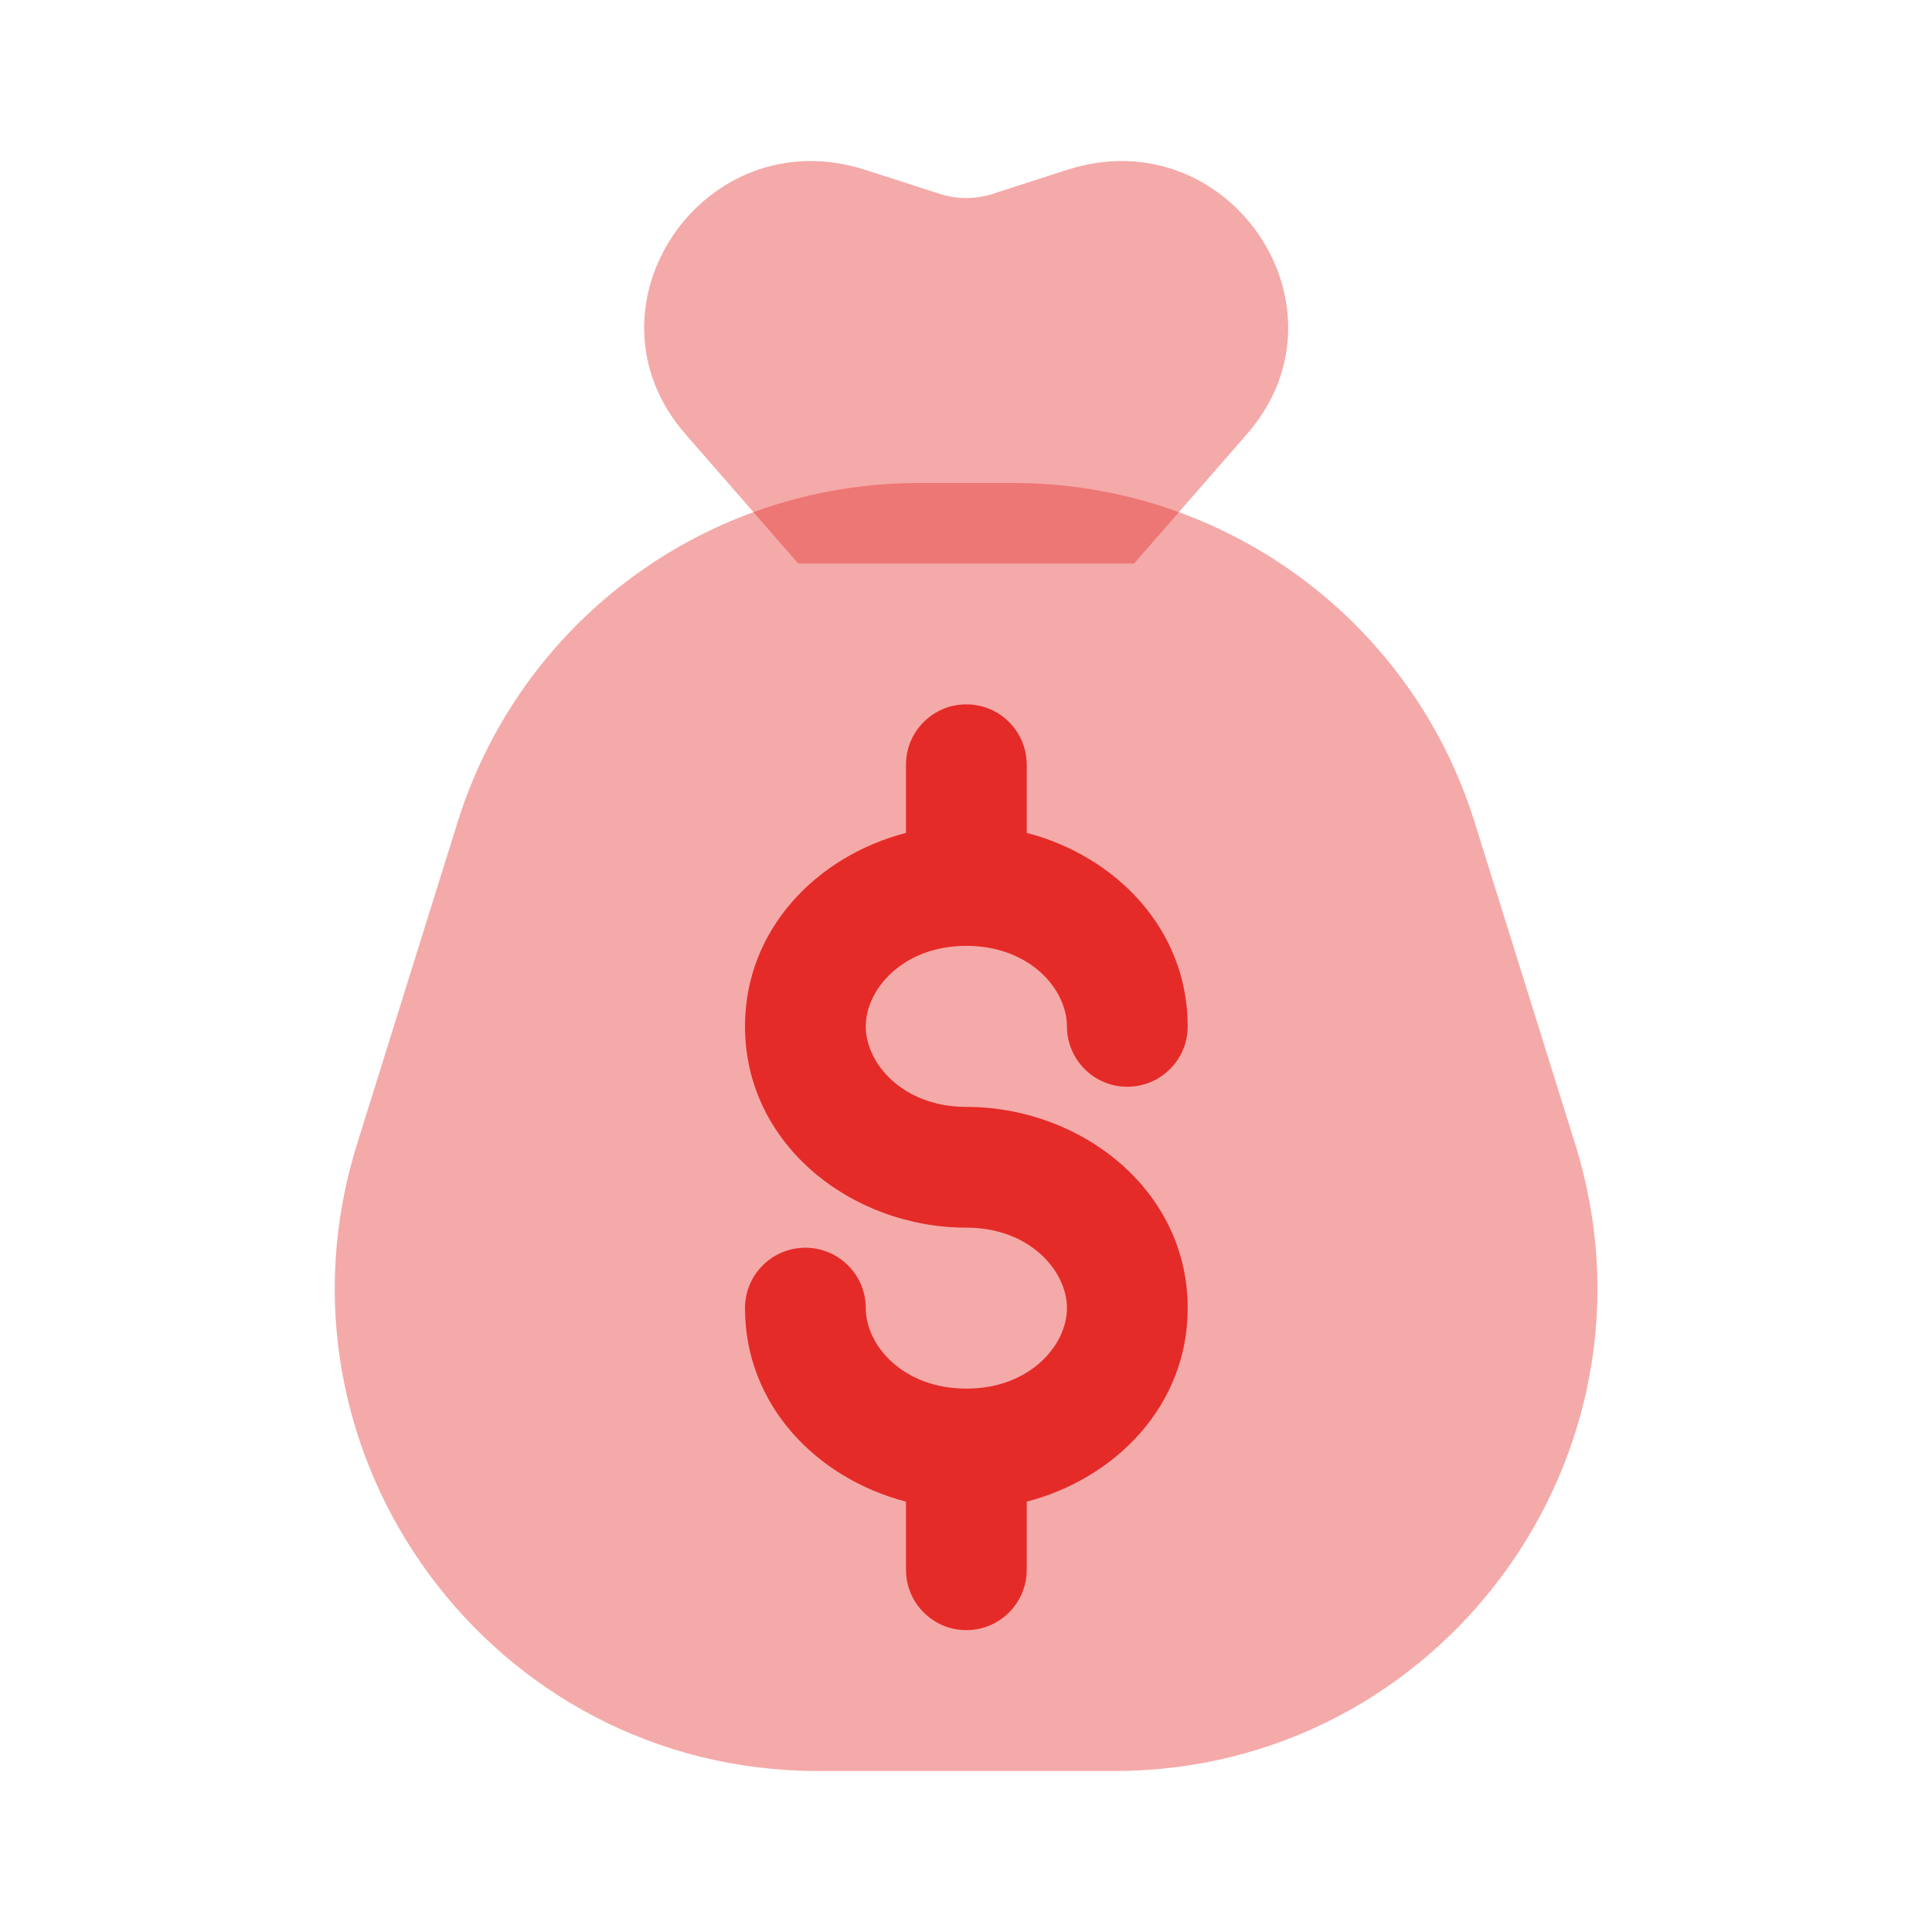
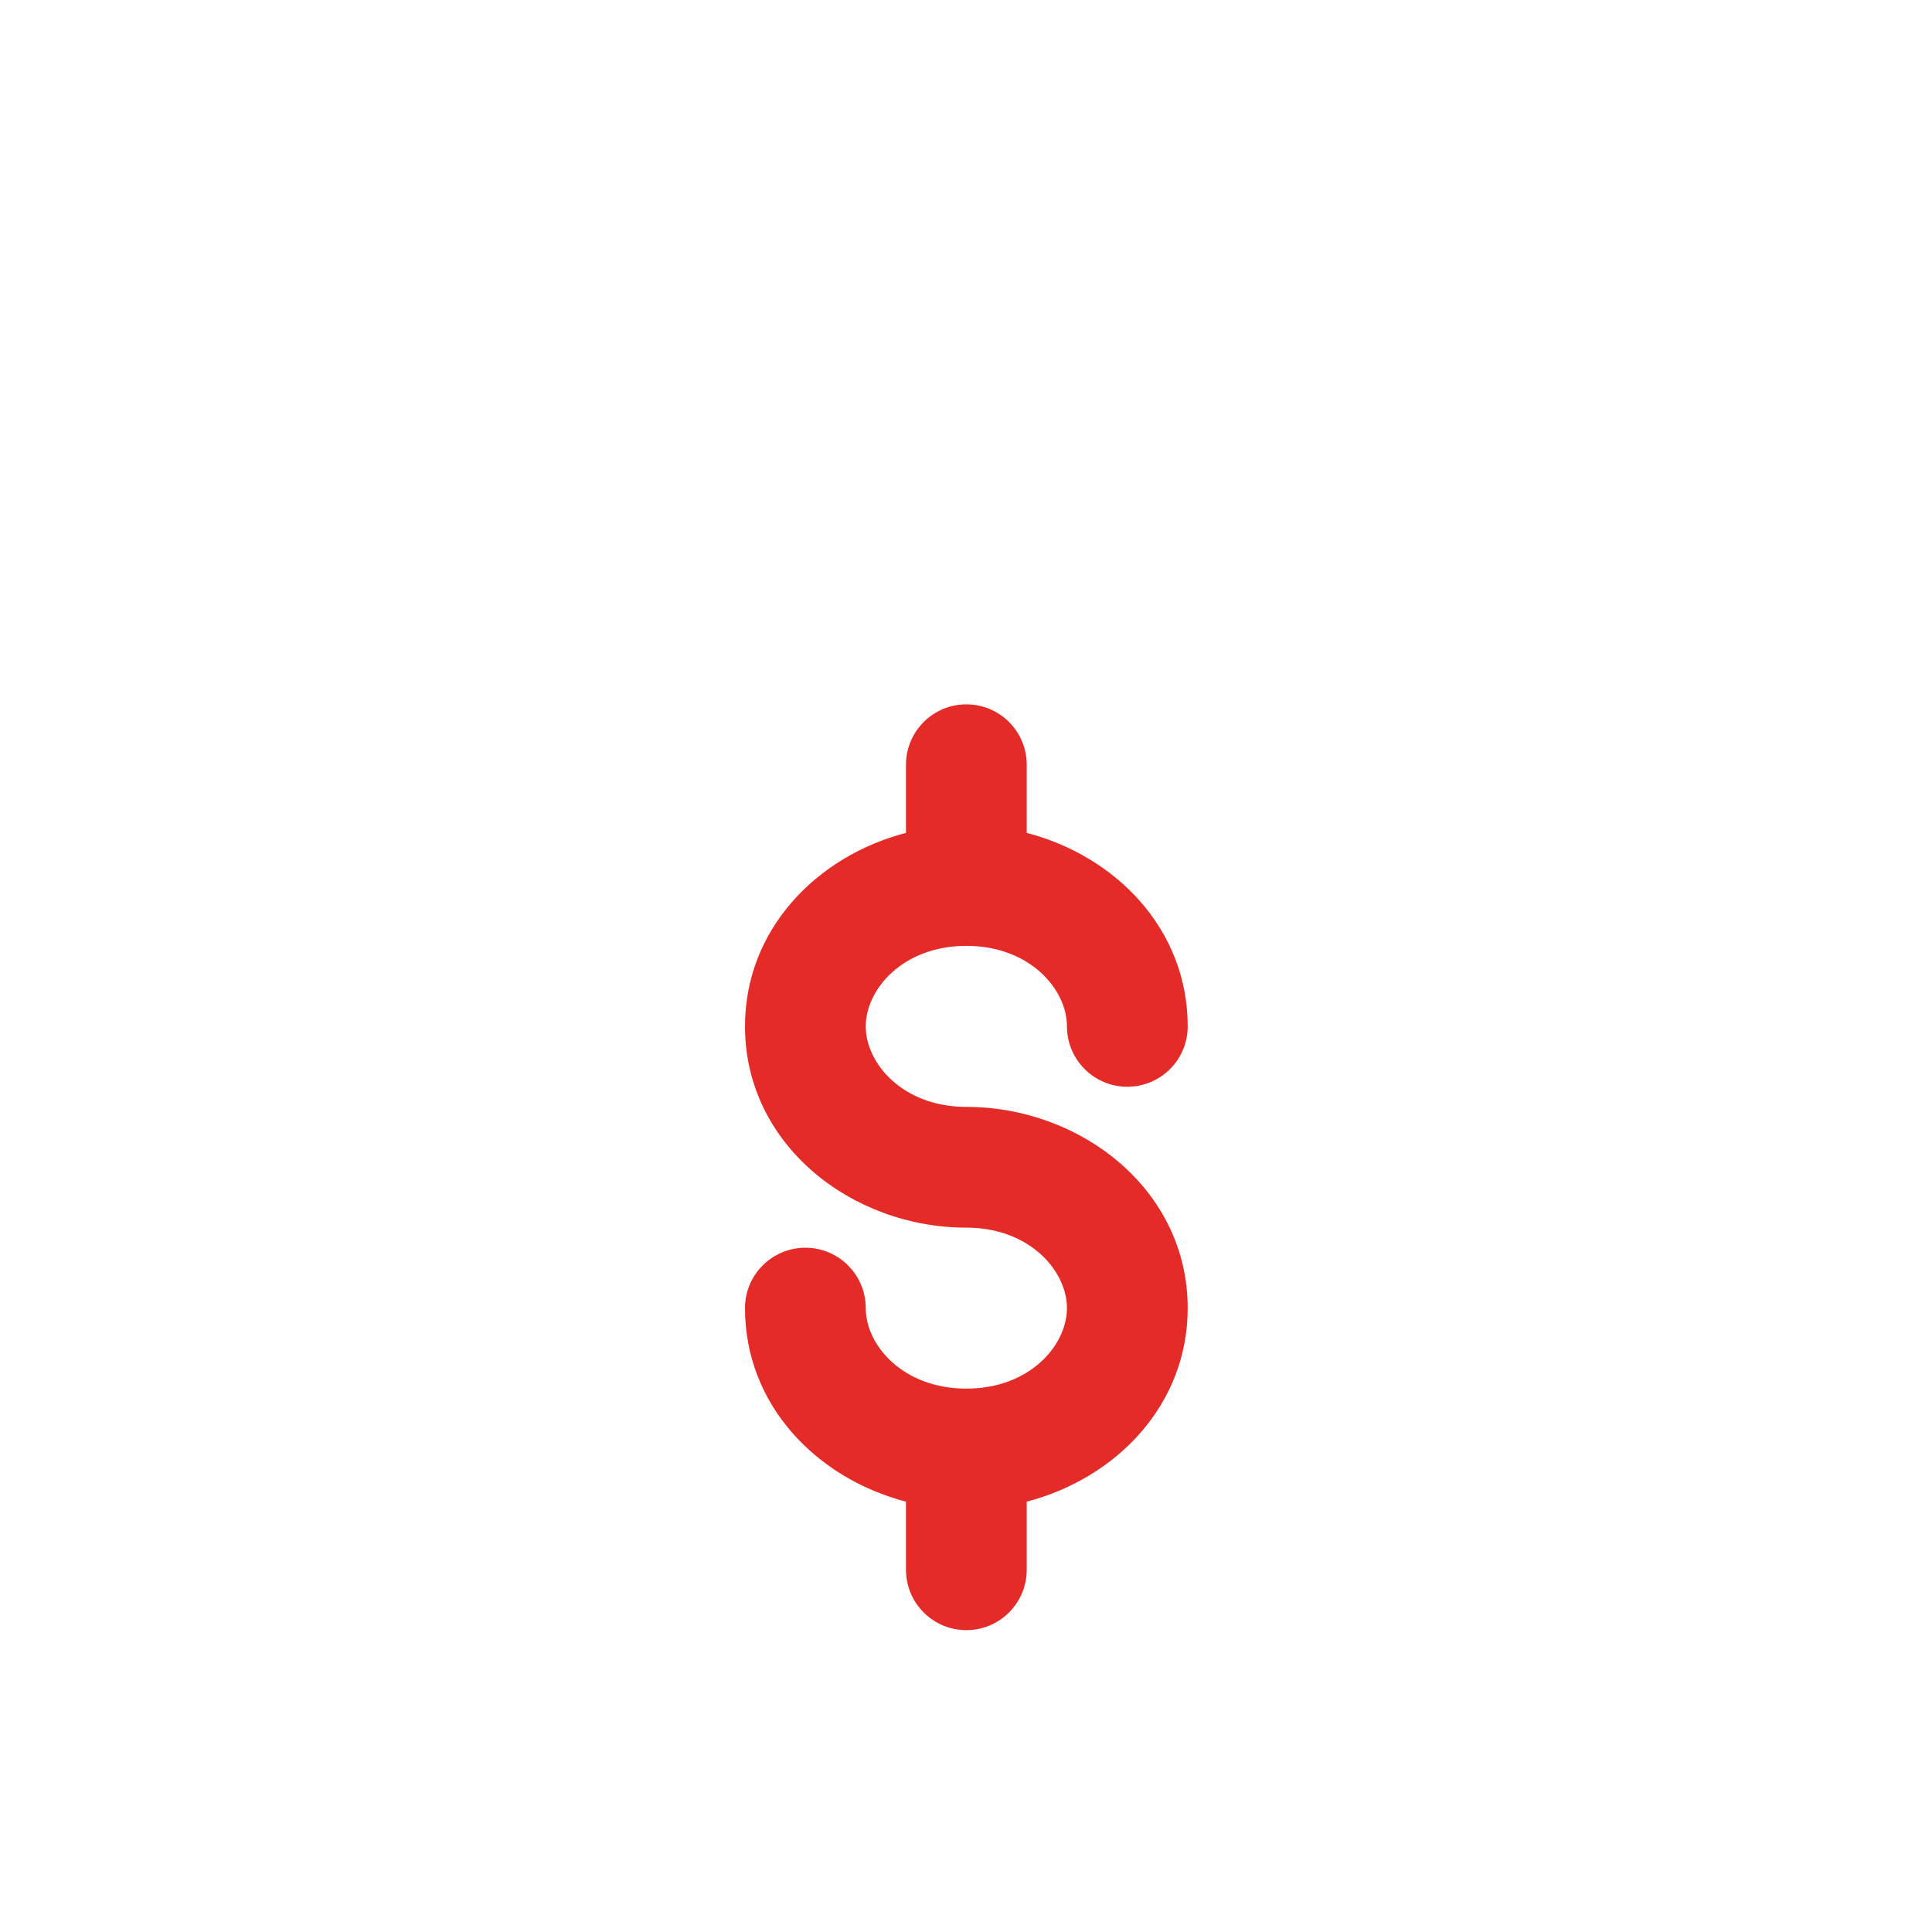
<svg xmlns="http://www.w3.org/2000/svg" width="28" height="28" viewBox="0 0 28 28" fill="none">
-   <path opacity="0.4" d="M16.436 8.167L11.569 8.167L9.934 6.292C8.332 4.454 10.201 1.707 12.541 2.462L13.623 2.811C13.87 2.89 14.136 2.89 14.382 2.811L15.464 2.462C17.804 1.707 19.673 4.454 18.071 6.292L16.436 8.167Z" fill="#E52B28" />
-   <path opacity="0.4" d="M6.633 11.912C7.547 8.99 10.253 7 13.315 7H14.689C17.75 7 20.457 8.99 21.37 11.912L22.828 16.579C24.237 21.086 20.87 25.667 16.147 25.667H11.856C7.134 25.667 3.766 21.086 5.175 16.579L6.633 11.912Z" fill="#E52B28" />
  <path fill-rule="evenodd" clip-rule="evenodd" d="M14.005 10.208C14.489 10.208 14.88 10.6 14.88 11.083V12.071C16.171 12.406 17.213 13.467 17.213 14.875C17.213 15.358 16.822 15.75 16.338 15.75C15.855 15.75 15.463 15.358 15.463 14.875C15.463 14.337 14.924 13.708 14.005 13.708C13.086 13.708 12.547 14.337 12.547 14.875C12.547 15.413 13.086 16.042 14.005 16.042C15.664 16.042 17.213 17.241 17.213 18.958C17.213 20.367 16.171 21.427 14.88 21.763V22.75C14.88 23.233 14.489 23.625 14.005 23.625C13.522 23.625 13.13 23.233 13.13 22.75V21.763C11.84 21.427 10.797 20.367 10.797 18.958C10.797 18.475 11.189 18.083 11.672 18.083C12.155 18.083 12.547 18.475 12.547 18.958C12.547 19.497 13.086 20.125 14.005 20.125C14.924 20.125 15.463 19.497 15.463 18.958C15.463 18.42 14.924 17.792 14.005 17.792C12.347 17.792 10.797 16.592 10.797 14.875C10.797 13.467 11.84 12.406 13.13 12.071V11.083C13.13 10.6 13.522 10.208 14.005 10.208Z" fill="#E52B28" />
</svg>